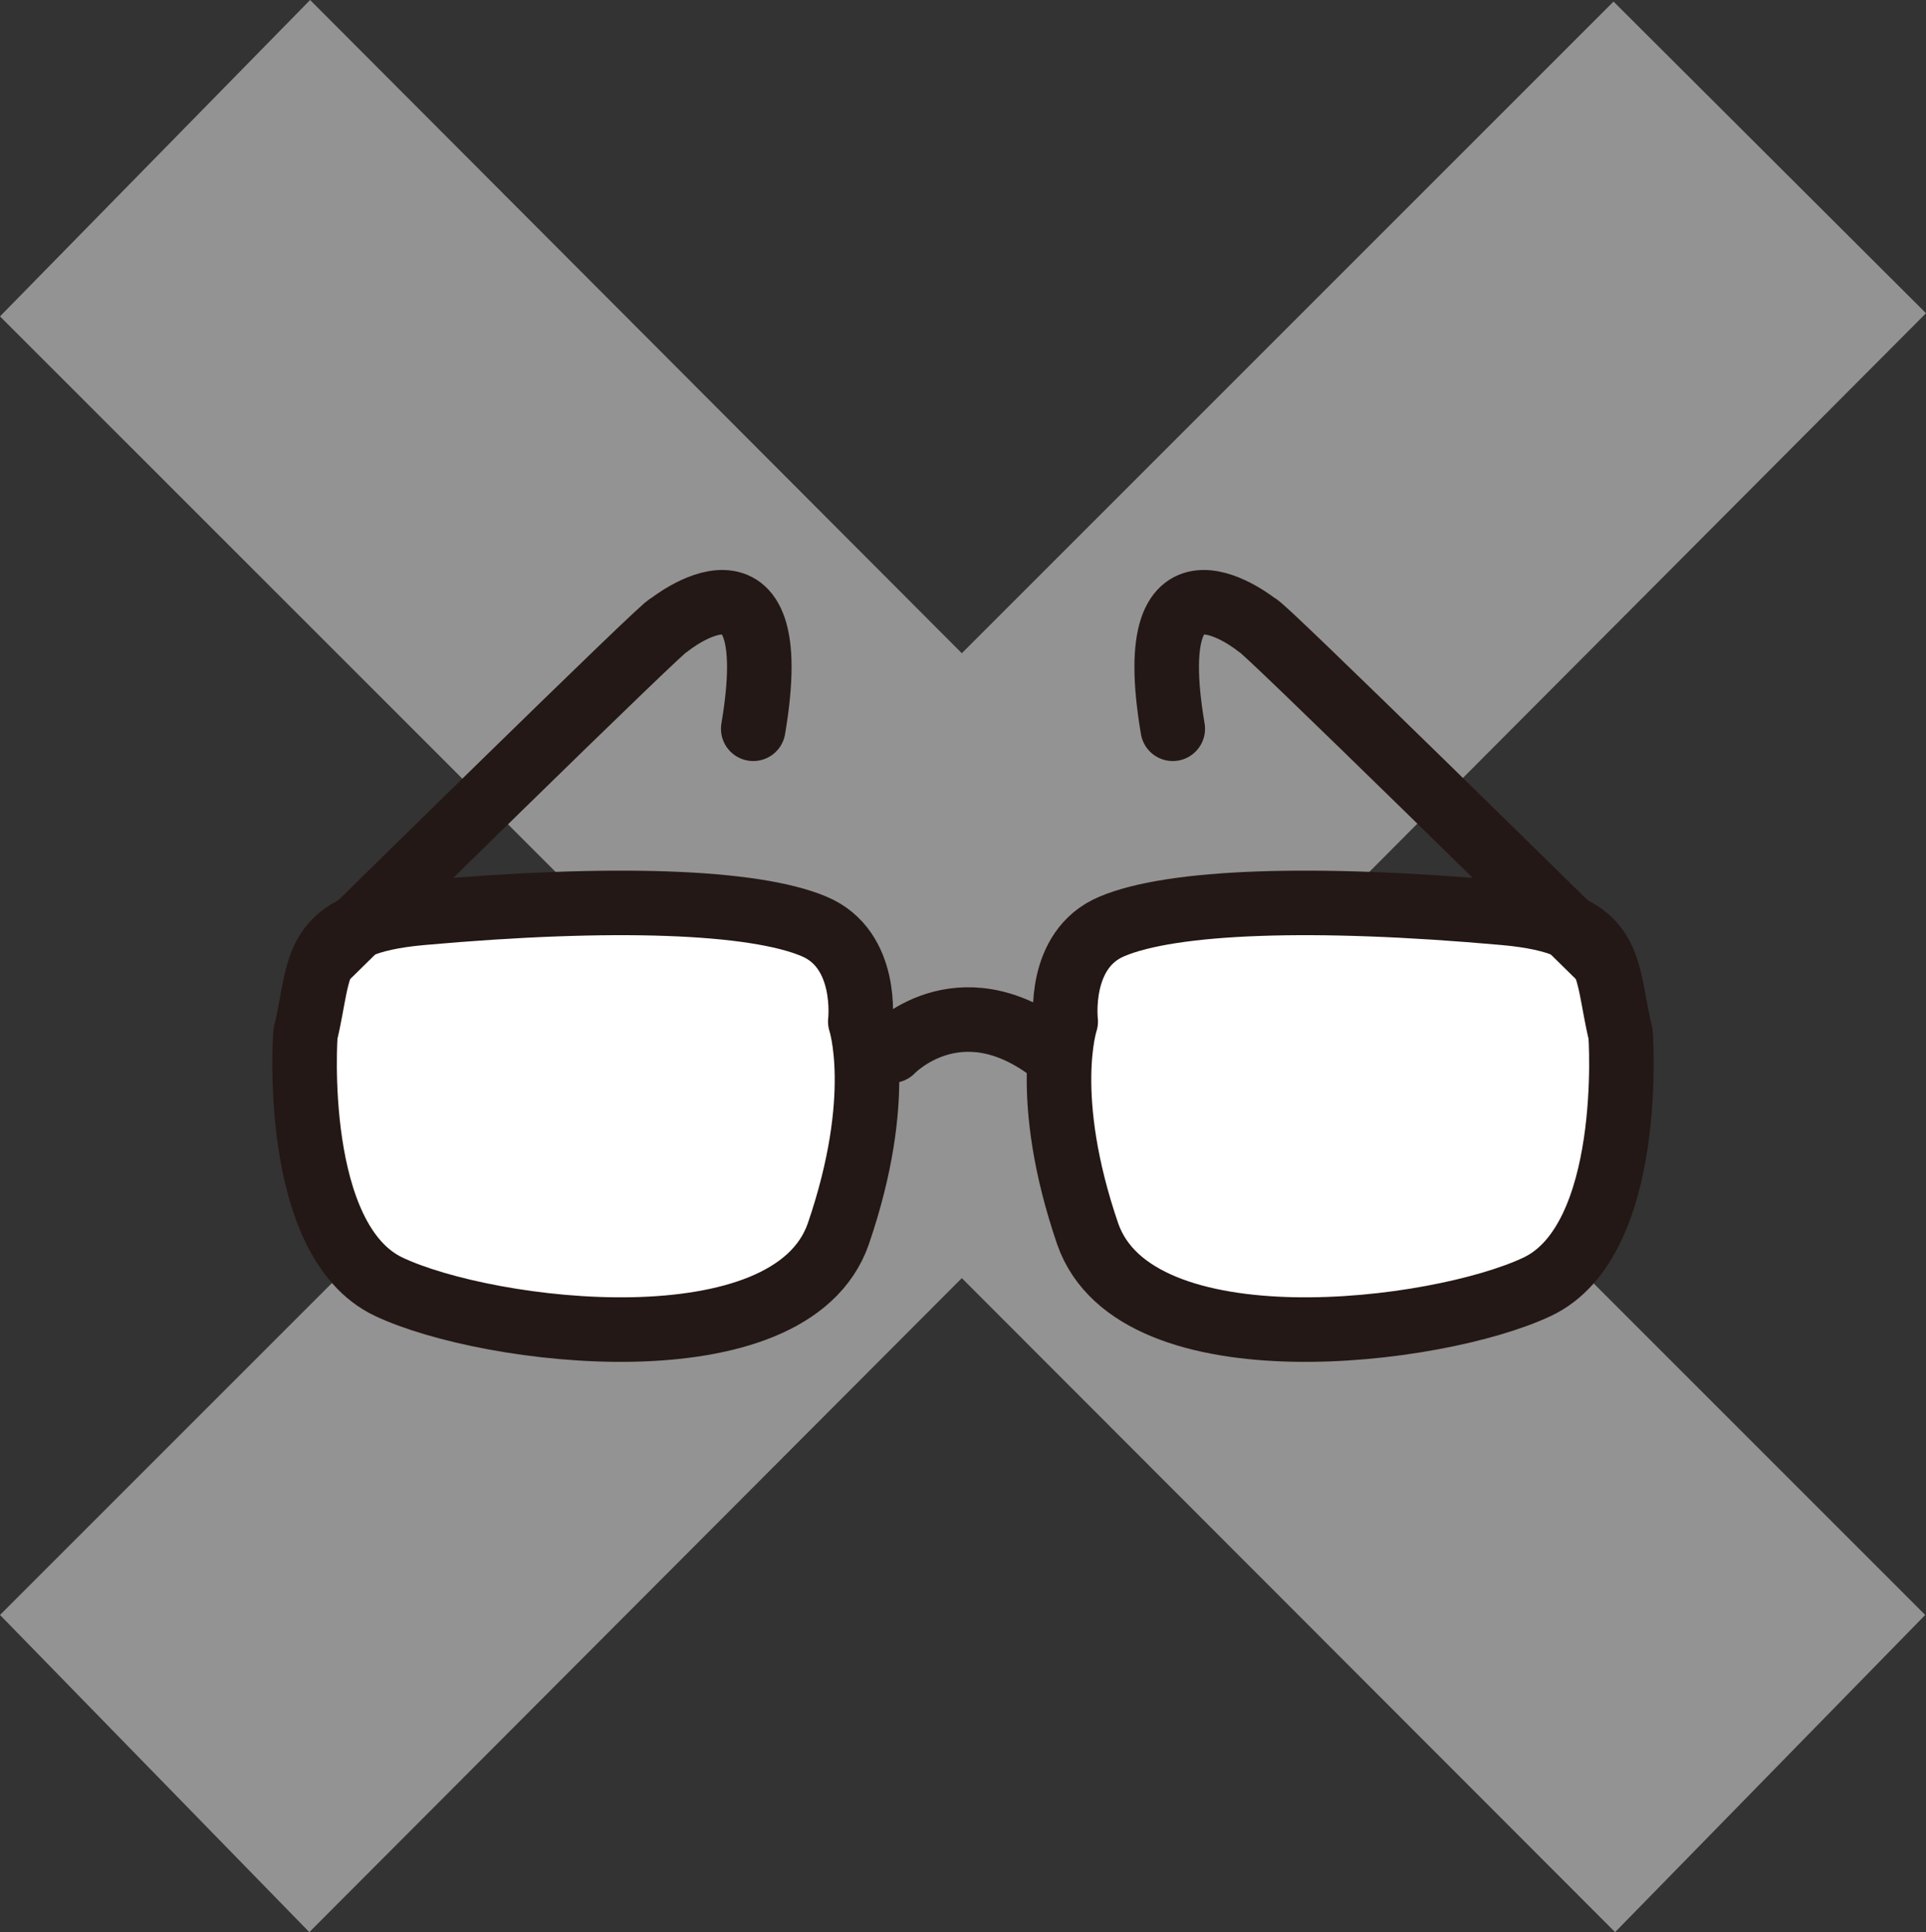
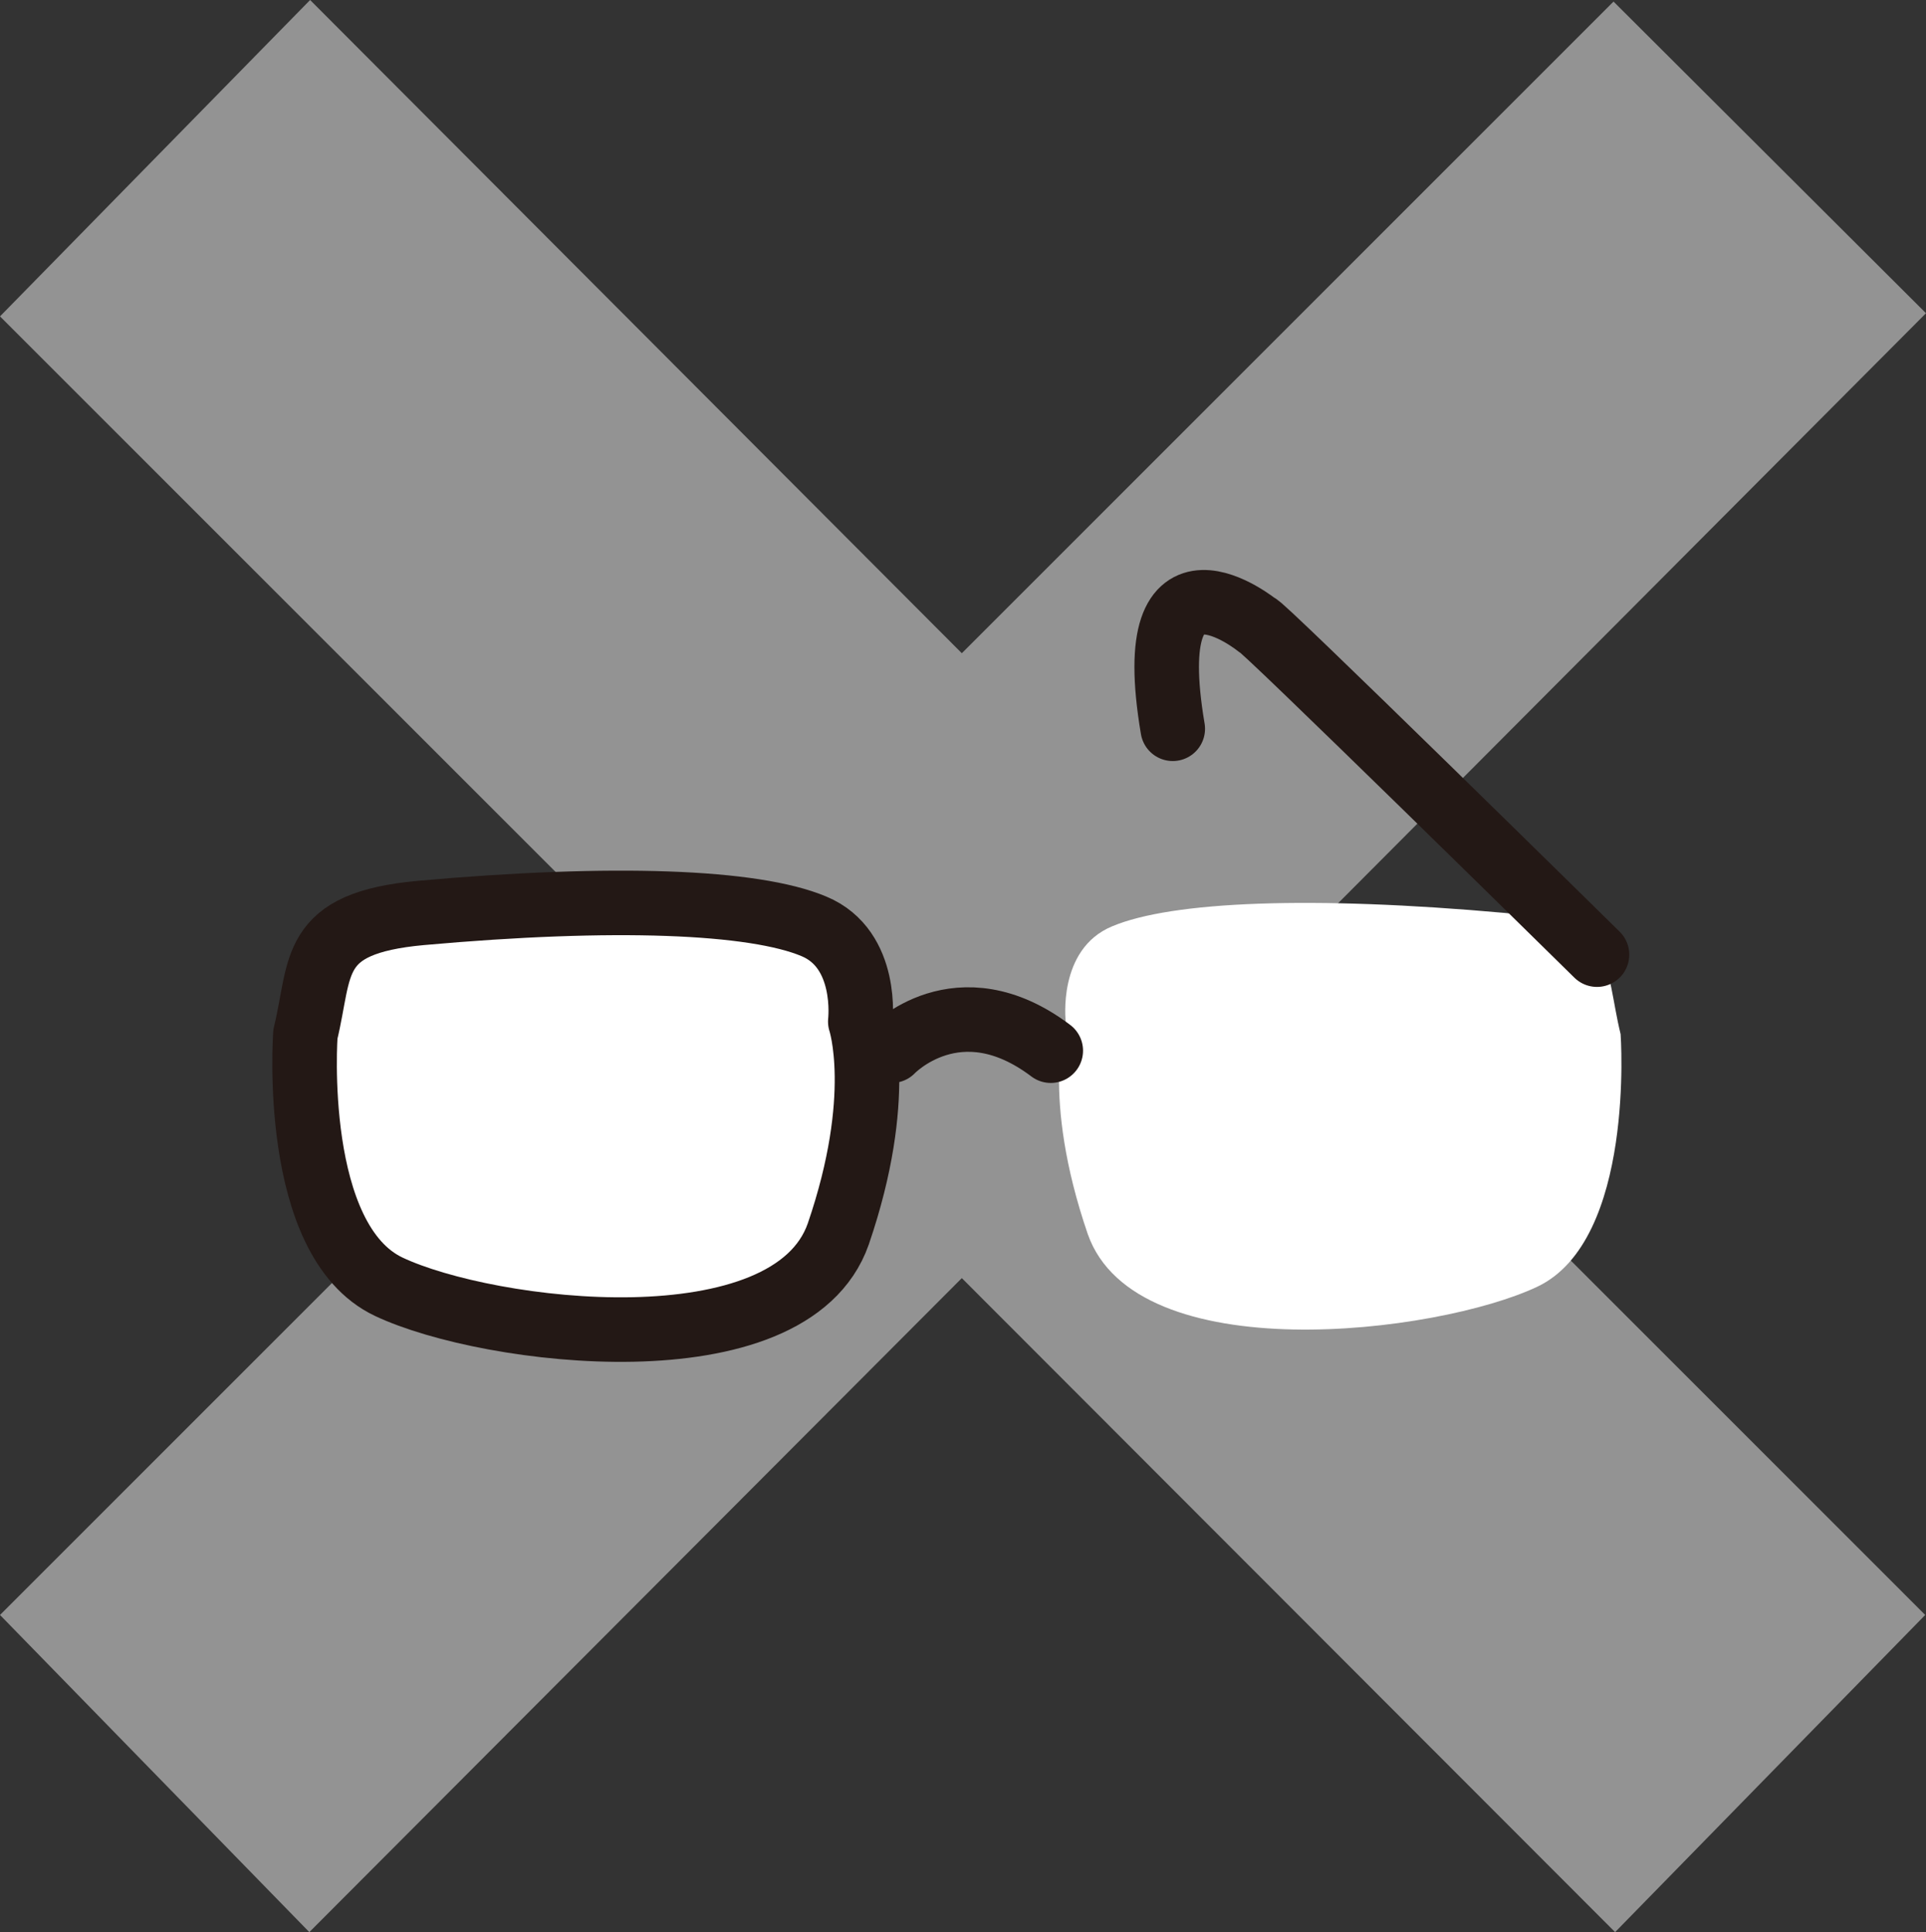
<svg xmlns="http://www.w3.org/2000/svg" id="_レイヤー_1" data-name="レイヤー 1" viewBox="0 0 24.47 24.55">
  <rect x="0" y="0" width="24.47" height="24.55" fill="#333333" stroke="none" />
  <defs>
    <style>
      .cls-1 {
        fill: none;
        stroke: #231815;
        stroke-linecap: round;
        stroke-linejoin: round;
        stroke-width: .82px;
      }

      .cls-2 {
        fill: #fff;
      }

      .cls-3 {
        fill: #939393;
      }
    </style>
  </defs>
  <polygon class="cls-3" points="3.93 24.55 0 20.52 8.25 12.27 0 4.02 3.94 0 12.22 8.3 20.5 .02 24.47 3.98 16.21 12.27 24.46 20.52 20.52 24.55 12.22 16.24 3.93 24.55" />
  <g>
    <path class="cls-2" d="M20.59,13.14s.19,2.62-1.06,3.21c-1.27.6-5.1,1.07-5.71-.67-.6-1.75-.28-2.7-.28-2.7,0,0-.11-.92.59-1.21.76-.32,2.54-.39,4.99-.17,1.43.13,1.26.68,1.47,1.54" />
-     <path class="cls-1" d="M20.59,13.14s.19,2.62-1.06,3.21c-1.27.6-5.1,1.07-5.71-.67-.6-1.75-.28-2.7-.28-2.7,0,0-.11-.92.59-1.21.76-.32,2.54-.39,4.99-.17,1.43.13,1.26.68,1.47,1.54Z" />
    <path class="cls-2" d="M3.88,13.14s-.19,2.62,1.06,3.21c1.27.6,5.1,1.07,5.71-.67.6-1.75.28-2.7.28-2.7,0,0,.11-.92-.59-1.21-.76-.32-2.54-.39-4.99-.17-1.43.13-1.26.68-1.47,1.54" />
    <path class="cls-1" d="M3.88,13.14s-.19,2.62,1.06,3.21c1.27.6,5.1,1.07,5.71-.67.6-1.75.28-2.7.28-2.7,0,0,.11-.92-.59-1.21-.76-.32-2.54-.39-4.99-.17-1.43.13-1.26.68-1.47,1.54Z" />
    <path class="cls-1" d="M11.33,13.35s.84-.89,2.02,0" />
-     <path class="cls-1" d="M4.18,12.13s4.39-4.32,4.31-4.18c0,0,1.51-1.23,1.08,1.31" />
    <path class="cls-1" d="M20.29,12.13s-4.39-4.32-4.31-4.18c0,0-1.51-1.23-1.08,1.31" />
  </g>
</svg>